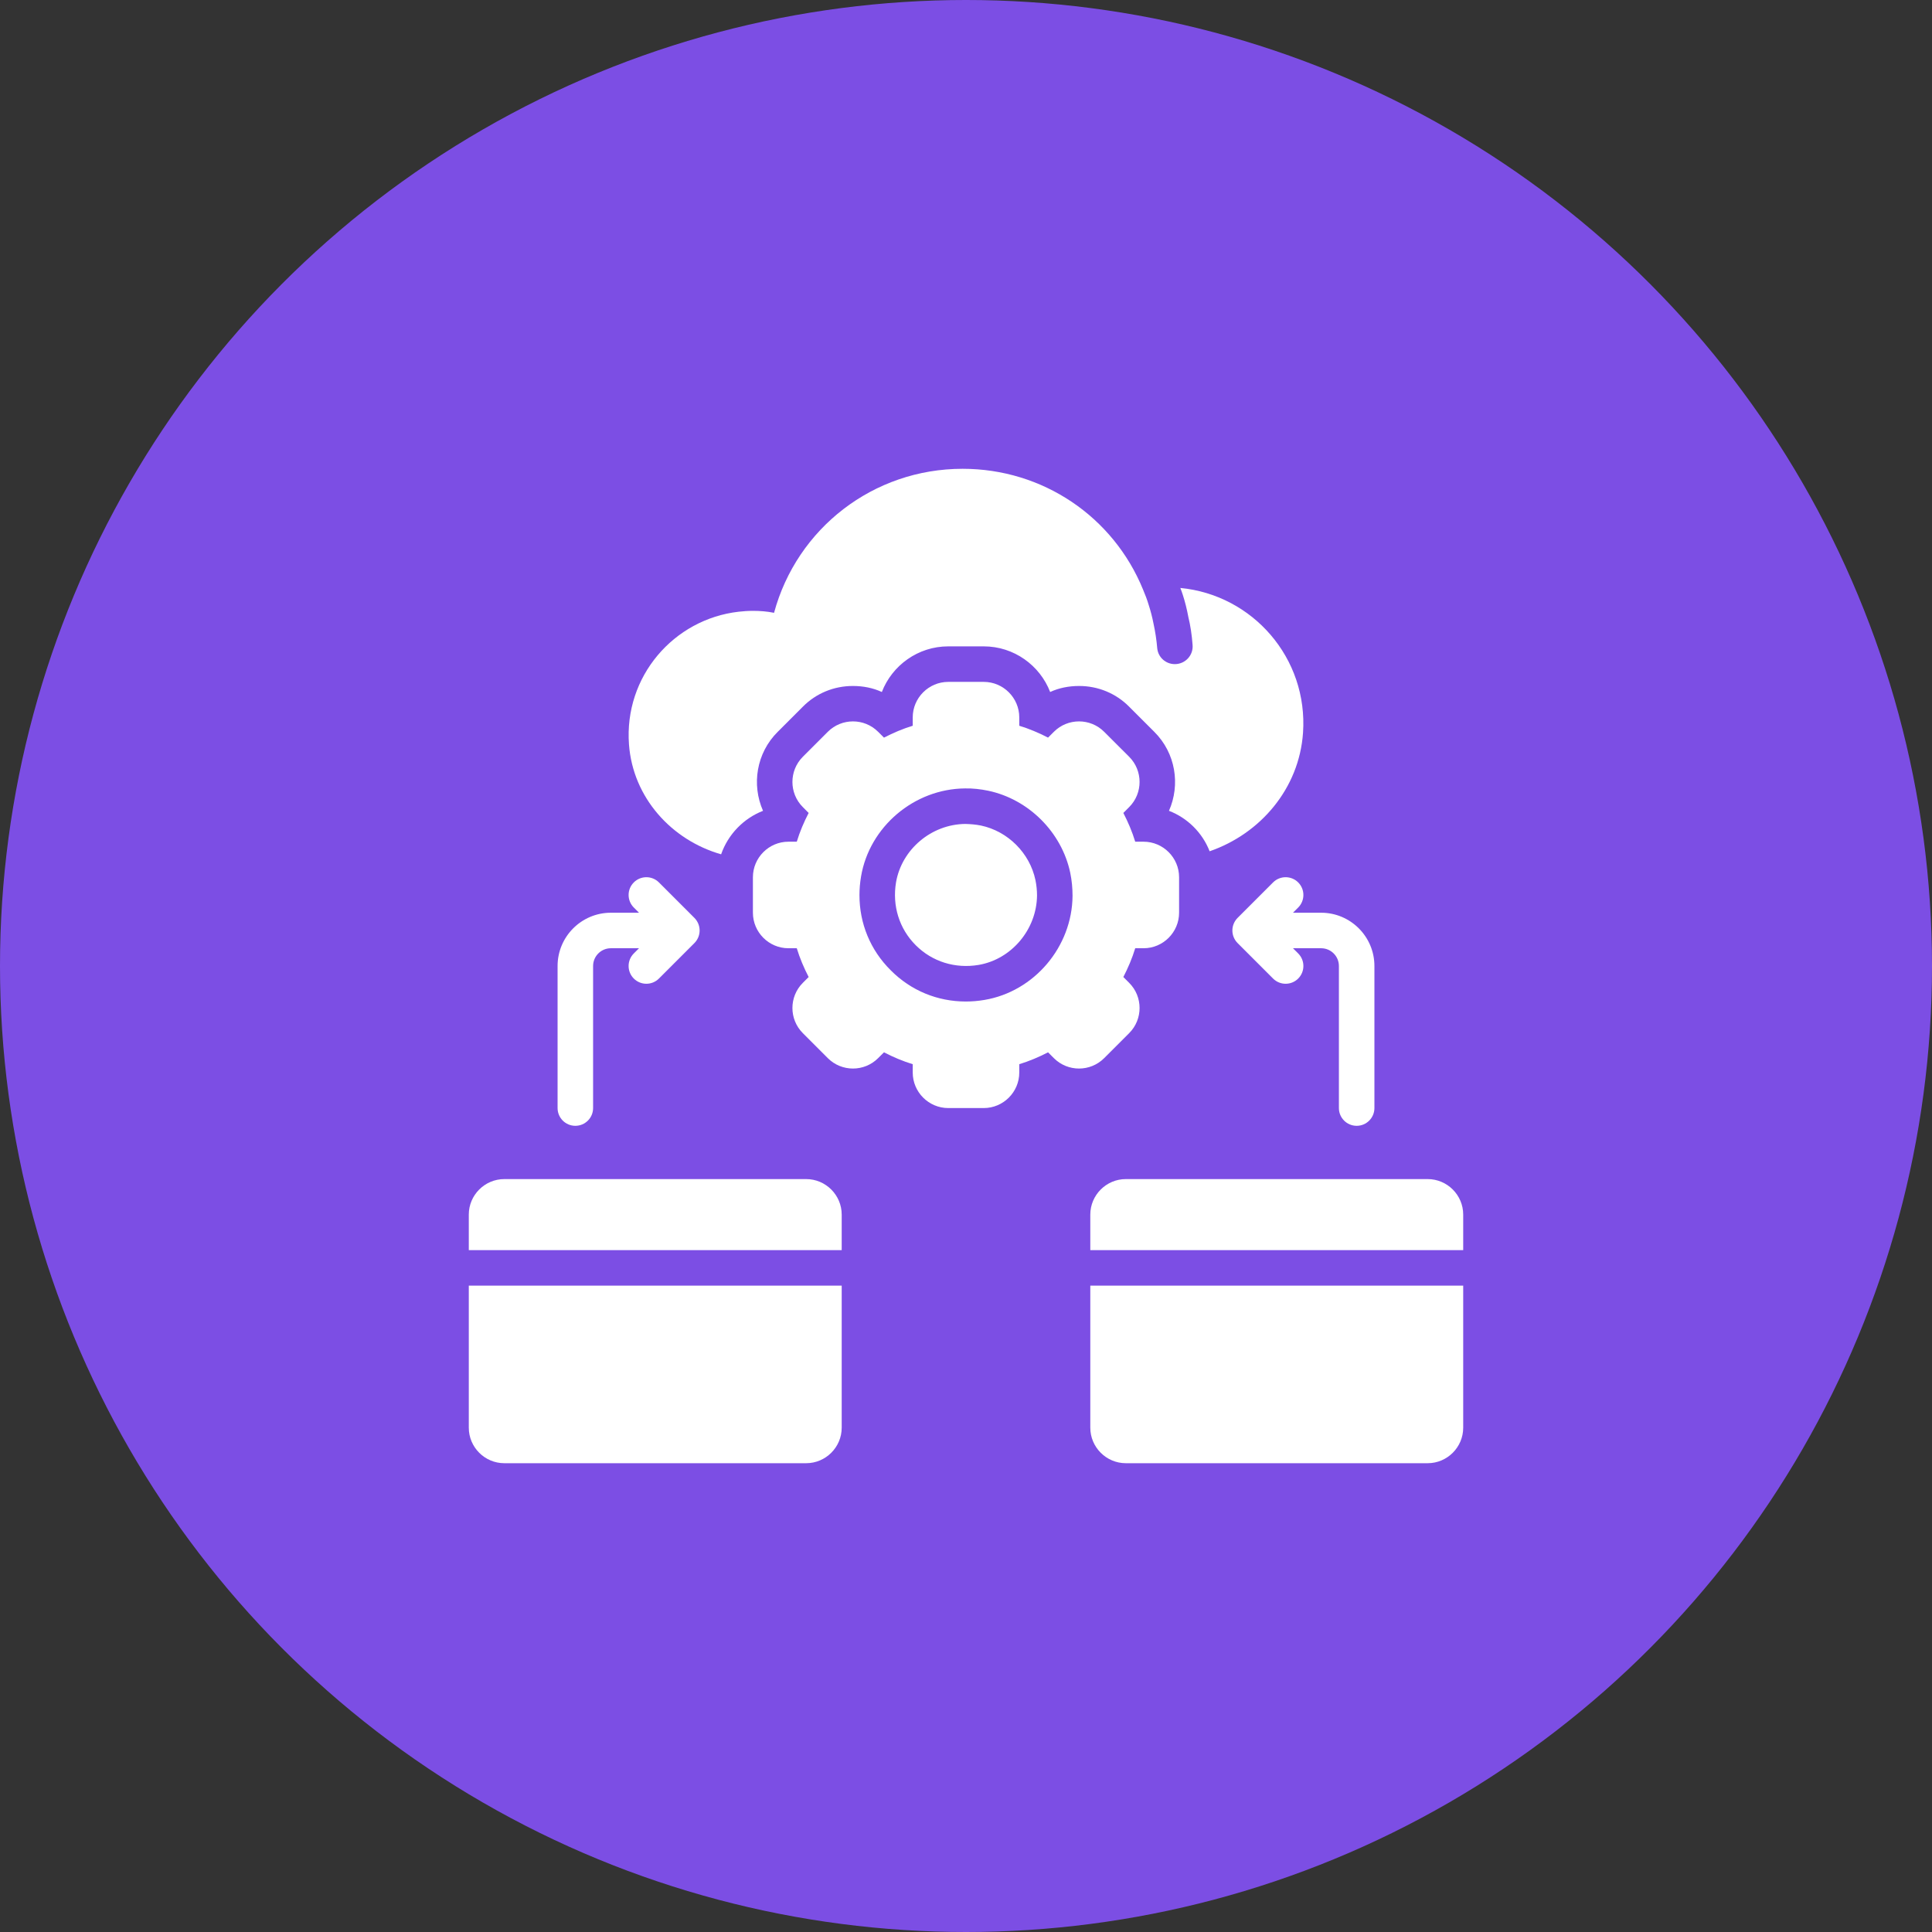
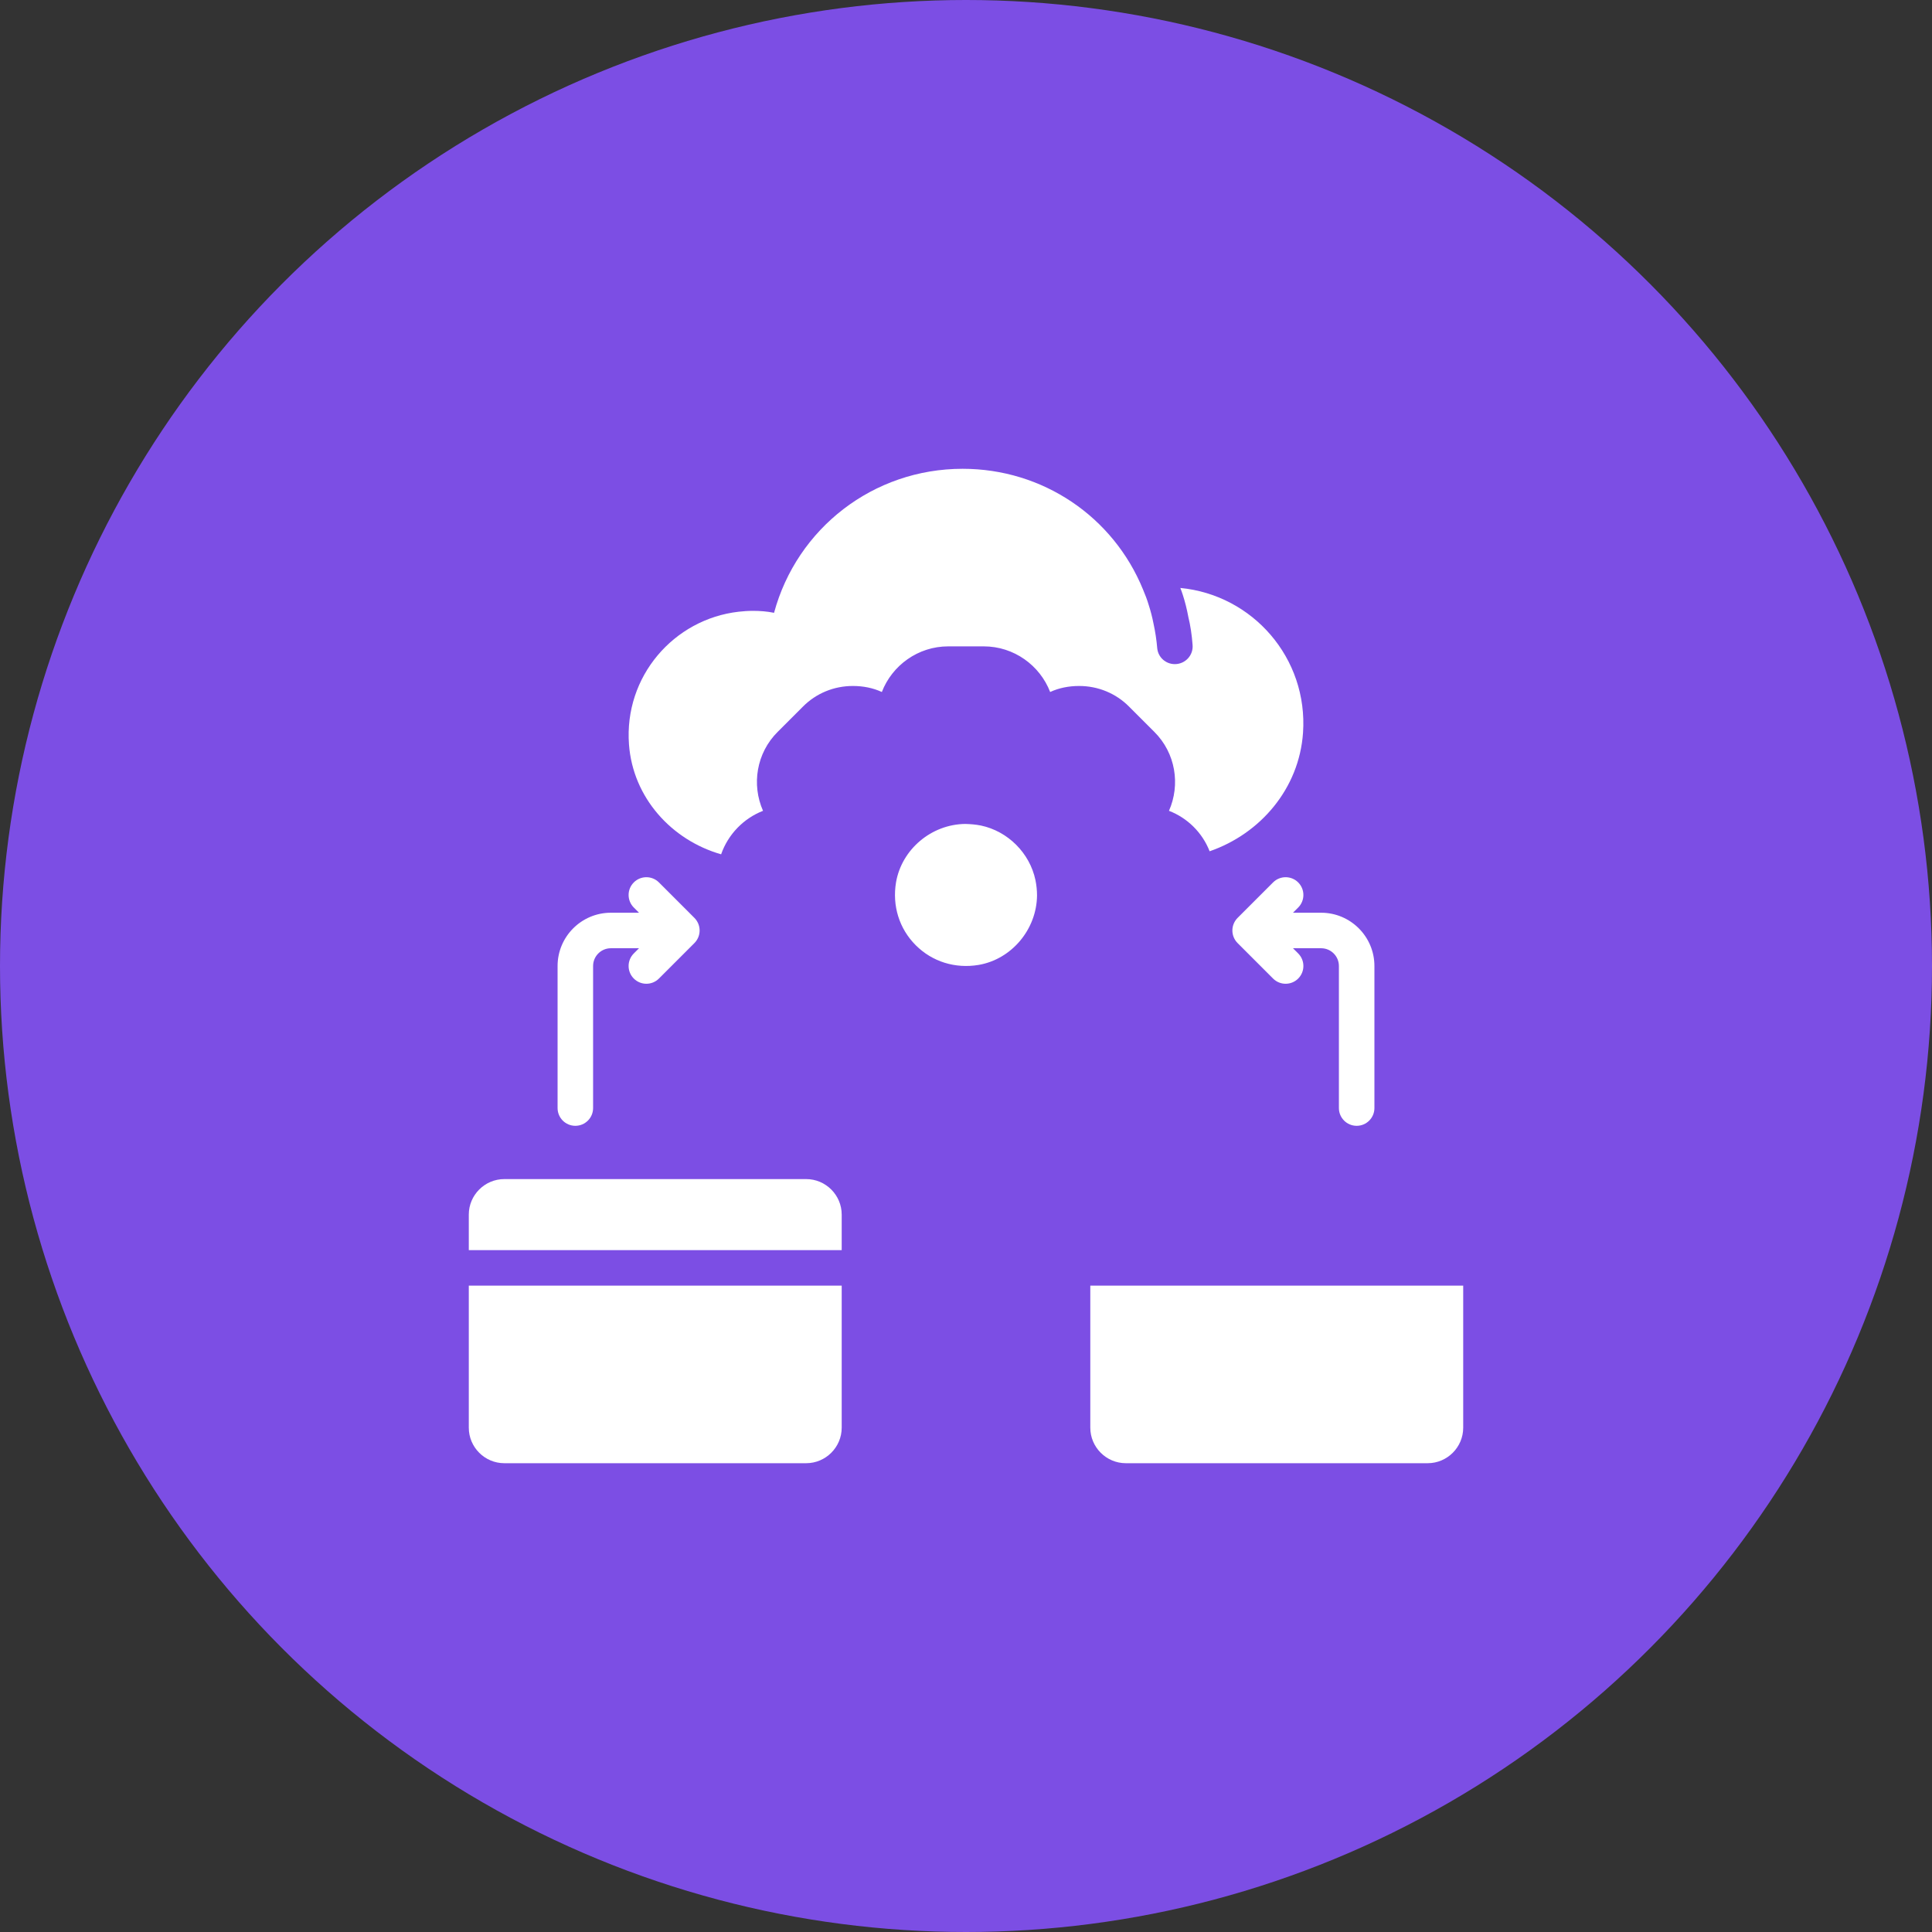
<svg xmlns="http://www.w3.org/2000/svg" width="68" height="68" viewBox="0 0 68 68" fill="none">
  <rect x="0" y="0" width="68" height="68" fill="#333333" stroke="none" />
  <circle cx="34" cy="34" r="34" fill="#7C4EE4" />
  <path d="M25.381 30.069C25.625 29.369 26.169 28.806 26.856 28.538C26.45 27.619 26.619 26.506 27.375 25.756L28.256 24.875C28.725 24.4 29.356 24.144 30.019 24.144C30.381 24.144 30.725 24.212 31.038 24.356C31.4 23.419 32.312 22.75 33.375 22.75H34.625C35.688 22.75 36.6 23.419 36.962 24.356C37.275 24.212 37.619 24.144 37.981 24.144C38.644 24.144 39.275 24.4 39.744 24.875L40.625 25.756C41.381 26.506 41.55 27.619 41.144 28.538C41.794 28.788 42.319 29.306 42.575 29.962C44.363 29.344 45.725 27.756 45.862 25.794C46.044 23.163 44.088 20.938 41.544 20.694C41.575 20.775 41.606 20.856 41.631 20.938C41.706 21.169 41.775 21.438 41.825 21.712C41.9 22.019 41.95 22.356 41.975 22.7C42.006 23.062 41.719 23.375 41.35 23.375C41.031 23.375 40.763 23.137 40.731 22.819C40.706 22.525 40.663 22.238 40.6 21.95C40.556 21.725 40.5 21.506 40.431 21.294C40.375 21.106 40.306 20.925 40.231 20.75C39.181 18.181 36.7 16.5 33.881 16.5C30.738 16.5 28.05 18.594 27.244 21.569C27 21.519 26.75 21.5 26.5 21.5C26.331 21.5 26.163 21.512 25.994 21.531C23.712 21.794 21.962 23.812 22.138 26.2C22.275 28.075 23.637 29.569 25.381 30.069Z" fill="white" />
  <path d="M34.525 29.056C34.337 29.019 34.175 29.006 33.975 29C32.781 29.012 31.737 29.894 31.537 31.056C31.4 31.881 31.65 32.688 32.231 33.269C32.812 33.85 33.619 34.1 34.444 33.962C35.606 33.763 36.487 32.712 36.5 31.519C36.5 31.337 36.481 31.156 36.444 30.975C36.244 30.025 35.475 29.256 34.525 29.056Z" fill="white" />
-   <path d="M39.744 36.362C40.231 35.875 40.231 35.081 39.744 34.594L39.538 34.388C39.706 34.062 39.85 33.725 39.956 33.375H40.25C40.938 33.375 41.5 32.812 41.5 32.125V30.875C41.5 30.188 40.938 29.625 40.25 29.625H39.956C39.85 29.275 39.706 28.938 39.538 28.613L39.744 28.406C40.231 27.919 40.231 27.125 39.744 26.637L38.862 25.756C38.375 25.269 37.581 25.269 37.094 25.756L36.888 25.962C36.562 25.794 36.225 25.65 35.875 25.544V25.25C35.875 24.562 35.312 24 34.625 24H33.375C32.688 24 32.125 24.562 32.125 25.25V25.544C31.775 25.65 31.438 25.794 31.113 25.962L30.906 25.756C30.419 25.269 29.625 25.269 29.137 25.756L28.256 26.637C27.769 27.125 27.769 27.919 28.256 28.406L28.462 28.613C28.294 28.938 28.15 29.275 28.044 29.625H27.75C27.062 29.625 26.5 30.188 26.5 30.875V32.125C26.5 32.812 27.062 33.375 27.75 33.375H28.044C28.15 33.725 28.294 34.062 28.462 34.388L28.256 34.594C27.769 35.081 27.769 35.875 28.256 36.362L29.137 37.244C29.625 37.731 30.419 37.731 30.906 37.244L31.113 37.038C31.438 37.206 31.775 37.35 32.125 37.456V37.75C32.125 38.438 32.688 39 33.375 39H34.625C35.312 39 35.875 38.438 35.875 37.75V37.456C36.225 37.35 36.562 37.206 36.888 37.038L37.094 37.244C37.581 37.731 38.375 37.731 38.862 37.244L39.744 36.362ZM34.65 35.194C34.431 35.231 34.212 35.25 33.994 35.25C33 35.25 32.062 34.869 31.35 34.15C30.631 33.438 30.25 32.5 30.25 31.506C30.25 31.288 30.269 31.069 30.306 30.85C30.6 29.1 32.175 27.762 33.969 27.75C34.231 27.744 34.513 27.775 34.781 27.831C36.206 28.131 37.369 29.294 37.669 30.719C37.725 30.988 37.75 31.262 37.75 31.531C37.737 33.325 36.4 34.9 34.65 35.194Z" fill="white" />
-   <path d="M50.25 41.5H39.625C38.938 41.5 38.375 42.062 38.375 42.75V44H51.5V42.75C51.5 42.062 50.938 41.5 50.25 41.5Z" fill="white" />
  <path d="M38.375 50.25C38.375 50.938 38.938 51.5 39.625 51.5H50.25C50.938 51.5 51.5 50.938 51.5 50.25V45.25H38.375V50.25Z" fill="white" />
  <path d="M28.375 41.5H17.75C17.062 41.5 16.5 42.062 16.5 42.75V44H29.625V42.75C29.625 42.062 29.062 41.5 28.375 41.5Z" fill="white" />
  <path d="M16.5 50.25C16.5 50.938 17.062 51.5 17.75 51.5H28.375C29.062 51.5 29.625 50.938 29.625 50.25V45.25H16.5V50.25Z" fill="white" />
  <path d="M20.25 39.625C20.595 39.625 20.875 39.345 20.875 39V34C20.875 33.656 21.155 33.375 21.5 33.375H22.491L22.308 33.558C22.064 33.802 22.064 34.198 22.308 34.442C22.43 34.564 22.59 34.625 22.75 34.625C22.91 34.625 23.07 34.564 23.192 34.442L24.442 33.192C24.499 33.135 24.545 33.065 24.577 32.989C24.64 32.836 24.64 32.664 24.577 32.511C24.545 32.435 24.499 32.365 24.442 32.308L23.192 31.058C22.948 30.814 22.552 30.814 22.308 31.058C22.064 31.302 22.064 31.698 22.308 31.942L22.491 32.125H21.5C20.466 32.125 19.625 32.966 19.625 34V39C19.625 39.345 19.905 39.625 20.25 39.625Z" fill="white" />
  <path d="M45.692 31.058C45.448 30.814 45.052 30.814 44.808 31.058L43.558 32.308C43.501 32.365 43.455 32.435 43.423 32.511C43.36 32.664 43.36 32.836 43.423 32.989C43.455 33.065 43.501 33.135 43.558 33.192L44.808 34.442C44.93 34.564 45.09 34.625 45.25 34.625C45.41 34.625 45.57 34.564 45.692 34.442C45.936 34.198 45.936 33.802 45.692 33.558L45.509 33.375H46.5C46.845 33.375 47.125 33.656 47.125 34V39C47.125 39.345 47.405 39.625 47.75 39.625C48.095 39.625 48.375 39.345 48.375 39V34C48.375 32.966 47.534 32.125 46.5 32.125H45.509L45.692 31.942C45.936 31.698 45.936 31.302 45.692 31.058Z" fill="white" />
</svg>